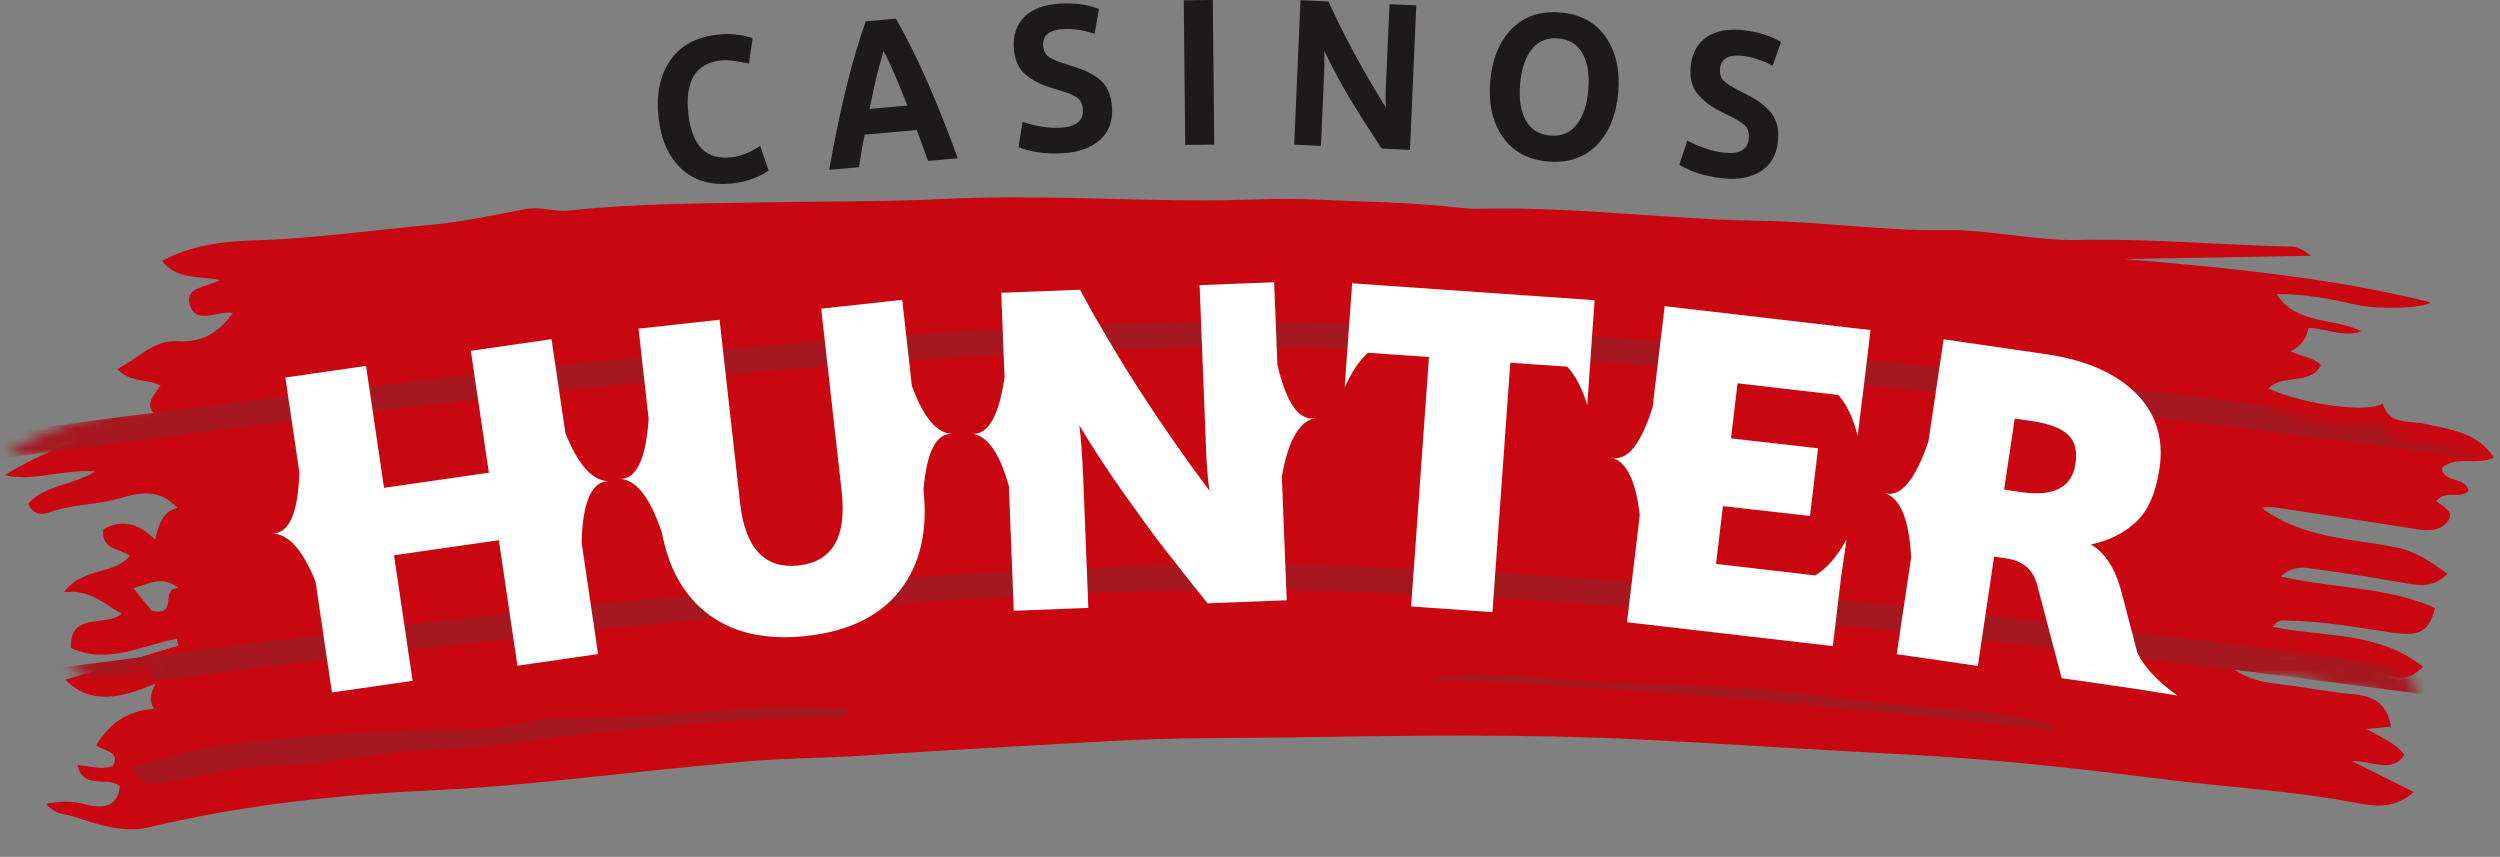
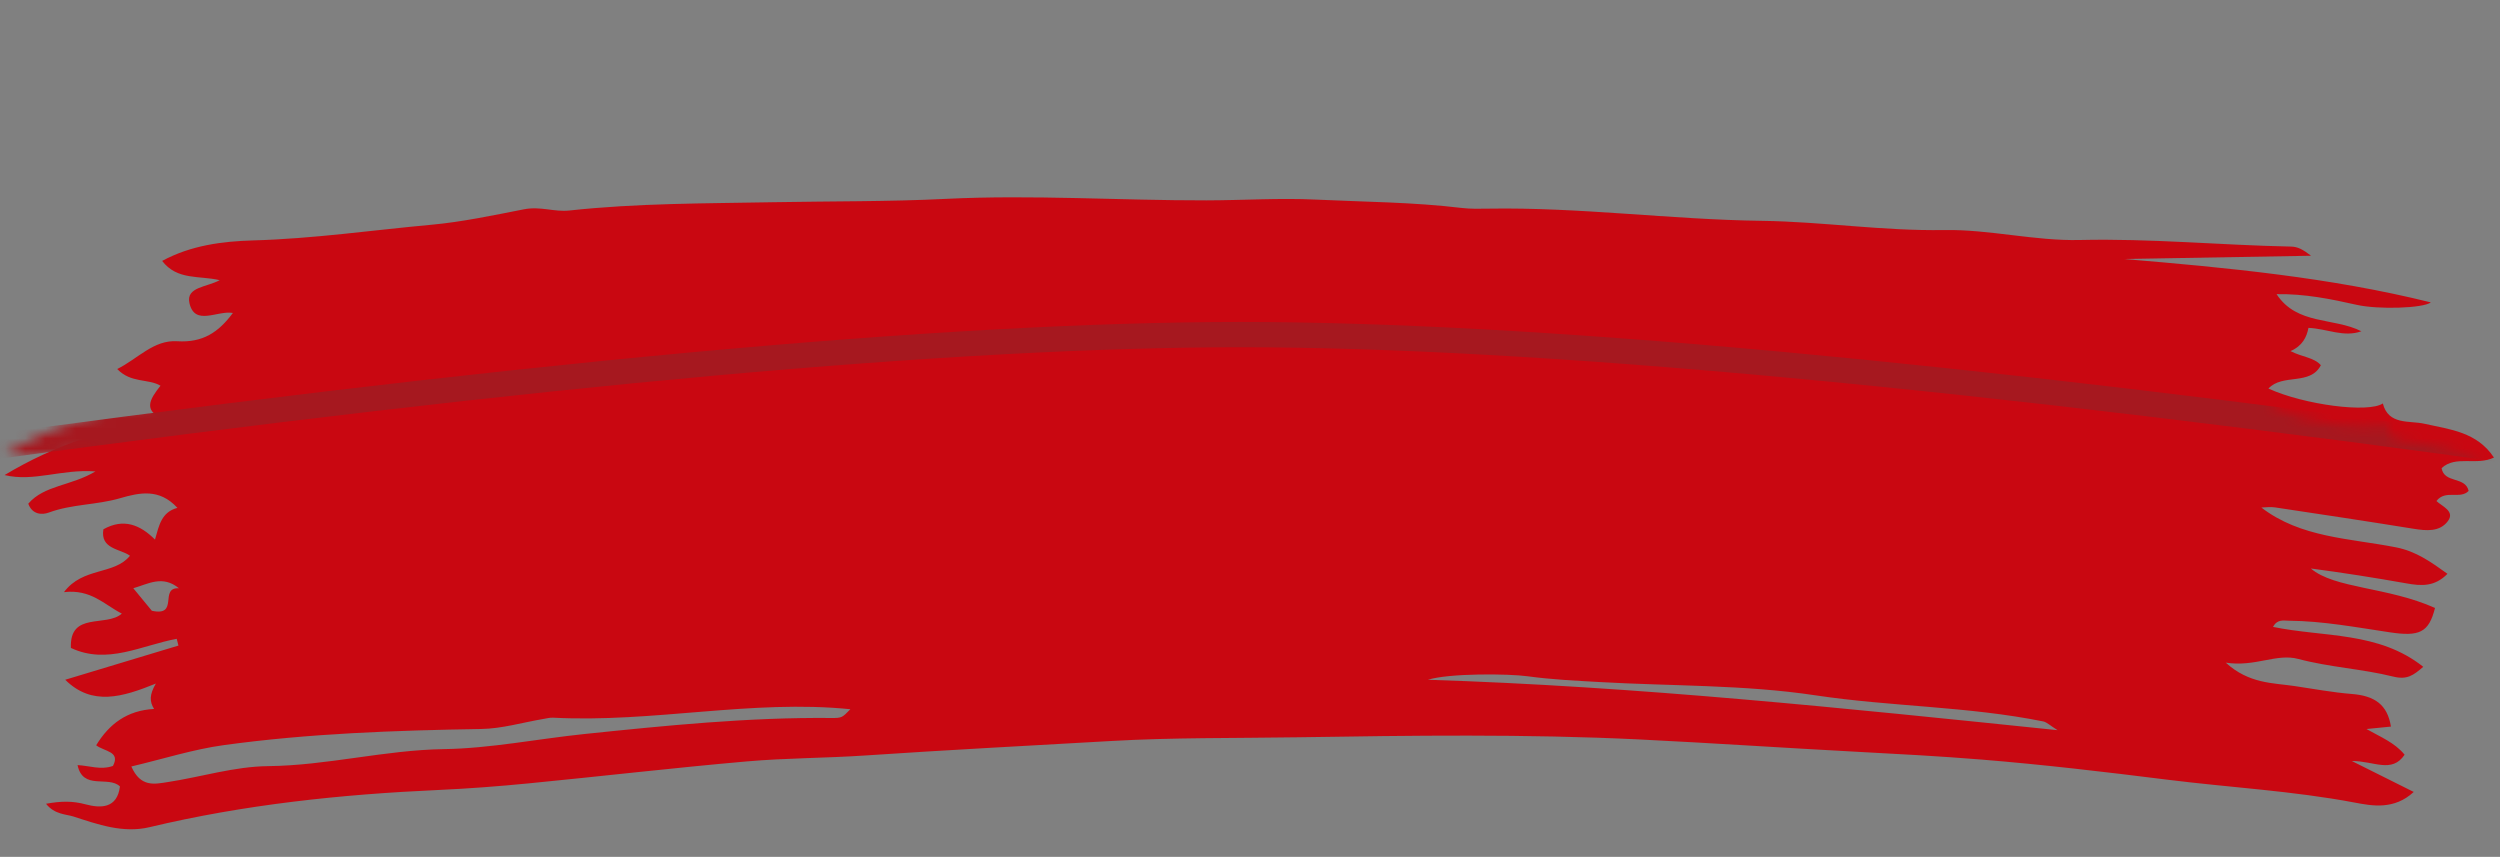
<svg xmlns="http://www.w3.org/2000/svg" xmlns:xlink="http://www.w3.org/1999/xlink" width="248px" height="85px" viewBox="0 0 248 85" version="1.1">
  <rect x="0" y="0" width="248" height="85" fill="#808080" stroke="none" />
  <title>casinoshunter</title>
  <defs>
-     <path d="M14.903,41.685 C17.647,42.335 15.626,39.362 17.63,39.499 C16.027,38.145 14.614,39.009 13.103,39.419 C13.751,40.236 14.369,41.014 14.903,41.685 Z M203.715,56.828 C202.982,56.354 202.667,56.015 202.299,55.934 C194.867,54.301 187.248,54.213 179.748,52.95 C172.718,51.767 165.499,51.794 158.364,51.261 C155.995,51.083 153.614,50.933 151.268,50.567 C149.354,50.266 143.438,50.116 141.351,50.739 C162.04,51.755 182.591,54.276 203.715,56.828 Z M12.6,57.094 C13.48,59.208 14.893,58.878 16.154,58.708 C19.491,58.26 22.819,57.274 26.145,57.297 C32.02,57.34 37.744,55.9 43.646,55.913 C48.23,55.925 52.937,55.062 57.579,54.66 C65.731,53.956 73.905,53.276 82.106,53.496 C83.187,53.525 83.188,53.471 84.017,52.66 C74.256,51.501 64.409,53.675 54.526,52.985 C54.207,52.961 53.883,53.044 53.563,53.092 C51.497,53.403 49.431,53.985 47.367,53.982 C38.829,53.975 30.298,54.12 21.81,55.136 C18.761,55.501 15.768,56.404 12.6,57.094 Z M4.075,60.643 C5.584,60.4 6.715,60.401 8.003,60.772 C9.477,61.193 11.127,61.253 11.436,59.053 C10.306,57.939 7.755,59.406 7.267,56.863 C8.438,56.944 9.563,57.416 10.777,57.008 C11.574,55.566 9.958,55.576 9.149,54.932 C10.472,52.84 12.275,51.526 14.953,51.427 C14.509,50.677 14.513,50.013 15.174,48.913 C11.851,50.195 8.808,51.065 6.193,48.378 C10.095,47.273 13.788,46.228 17.482,45.184 C17.428,44.96 17.374,44.736 17.322,44.511 C13.83,45.091 10.39,46.993 6.809,45.23 C6.73,41.583 10.338,43.267 11.921,41.916 C10.17,40.978 8.91,39.423 6.221,39.685 C8.14,37.207 11.238,38.092 12.829,36.189 C11.904,35.482 9.87,35.496 10.239,33.52 C12.253,32.438 13.883,33.124 15.339,34.629 C15.771,33.218 16.032,31.912 17.618,31.523 C15.859,29.539 13.895,29.938 11.924,30.473 C9.613,31.102 7.155,30.962 4.861,31.764 C4.155,32.009 3.208,31.935 2.832,30.852 C4.445,29.031 7.135,29.166 9.546,27.768 C6.202,27.452 3.41,28.724 0.53,27.971 C5.53,25.093 10.896,23.372 16.744,22.807 C14.198,21.928 15.077,20.697 16.151,19.377 C14.945,18.636 13.226,19.096 11.888,17.648 C13.955,16.667 15.546,14.808 17.879,14.996 C20.424,15.201 21.994,14.184 23.458,12.288 C21.928,11.98 19.646,13.569 19.163,11.223 C18.835,9.62 20.943,9.685 22.204,9.012 C20.179,8.502 17.985,8.97 16.532,7.003 C19.415,5.503 22.563,5.159 25.62,5.127 C31.556,5.064 37.447,4.315 43.33,3.88 C46.31,3.66 49.462,3.053 52.502,2.511 C54.154,2.218 55.505,2.845 56.995,2.71 C63.745,2.093 70.514,2.249 77.278,2.239 C82.968,2.232 88.663,2.389 94.344,2.207 C102.979,1.929 111.581,2.67 120.202,2.806 C123.827,2.863 127.494,2.684 131.038,2.917 C135.846,3.232 140.711,3.334 145.508,3.999 C146.388,4.12 147.294,4.115 148.188,4.115 C157.252,4.125 166.221,5.517 175.262,5.797 C181.301,5.984 187.256,7.025 193.327,7.026 C197.812,7.027 202.298,8.276 206.78,8.249 C213.791,8.207 220.725,9.005 227.702,9.267 C228.397,9.294 228.88,9.582 229.681,10.211 C223.274,10.211 217.196,10.211 211.116,10.211 C221.307,11.245 231.537,12.392 241.48,15.045 C240.696,15.618 236.254,15.679 234.12,15.158 C231.554,14.533 228.978,13.963 226.193,13.96 C228.154,17.087 231.833,16.353 234.541,17.789 C232.779,18.389 231.148,17.475 229.297,17.361 C229.105,18.261 228.685,19.127 227.477,19.634 C228.651,20.263 229.78,20.29 230.464,21.084 C229.358,23.122 226.659,21.815 225.221,23.309 C228.748,24.995 235.104,25.925 236.543,24.985 C237.057,27.162 239.137,26.71 240.619,27.068 C243.174,27.685 245.827,27.97 247.47,30.545 C245.73,31.347 243.672,30.226 242.258,31.504 C242.495,33.05 244.599,32.332 244.901,33.809 C244.047,34.669 242.61,33.601 241.69,34.756 C242.243,35.299 243.533,35.796 242.797,36.759 C241.965,37.848 240.638,37.695 239.344,37.462 C234.788,36.644 230.222,35.874 225.656,35.106 C225.198,35.03 224.715,35.097 224.314,35.097 C228.165,38.176 233.038,38.296 237.6,39.28 C239.589,39.708 241.023,40.779 242.657,41.994 C241.366,43.273 240.037,43.16 238.573,42.872 C235.436,42.257 232.283,41.704 229.118,41.23 C228.3,41.108 227.329,40.939 226.122,41.97 C231.41,43.274 236.719,43.179 241.363,45.359 C240.706,47.821 239.729,48.179 236.844,47.698 C233.526,47.146 230.216,46.457 226.827,46.371 C226.321,46.358 225.696,46.178 225.266,46.959 C230.274,48.084 235.733,47.577 240.094,51.176 C239.096,52.014 238.46,52.458 237.098,52.094 C234.027,51.274 230.806,51.063 227.72,50.181 C225.558,49.563 223.431,50.924 220.517,50.423 C222.776,52.562 225.173,52.509 227.282,52.859 C229.168,53.173 231.067,53.563 232.958,53.746 C235.214,53.962 236.474,54.851 236.788,57.05 C236.101,57.106 235.318,57.17 234.356,57.248 C235.746,58.071 237.135,58.644 238.095,59.863 C236.787,61.731 235.033,60.418 232.848,60.397 C235.14,61.592 236.85,62.485 238.935,63.571 C236.958,65.339 234.776,64.879 233.07,64.526 C226.935,63.252 220.684,62.812 214.5,61.927 C208.389,61.052 202.251,60.22 196.106,59.611 C192.017,59.206 187.894,58.914 183.787,58.624 C176.607,58.117 169.433,57.505 162.252,57.026 C150.934,56.275 139.628,56.238 128.308,56.218 C122.132,56.207 115.949,56.018 109.784,56.265 C101.664,56.59 93.539,56.866 85.428,57.273 C81.49,57.47 77.547,57.384 73.625,57.659 C66.406,58.166 59.202,58.88 51.988,59.457 C49,59.696 46.001,59.875 43.005,59.957 C33.336,60.223 23.745,61.064 14.297,63.146 C11.662,63.728 9.163,62.777 6.781,61.96 C6.051,61.711 4.899,61.734 4.075,60.643 L4.075,60.643 Z" id="path-1" />
+     <path d="M14.903,41.685 C17.647,42.335 15.626,39.362 17.63,39.499 C16.027,38.145 14.614,39.009 13.103,39.419 C13.751,40.236 14.369,41.014 14.903,41.685 Z M203.715,56.828 C202.982,56.354 202.667,56.015 202.299,55.934 C194.867,54.301 187.248,54.213 179.748,52.95 C172.718,51.767 165.499,51.794 158.364,51.261 C155.995,51.083 153.614,50.933 151.268,50.567 C149.354,50.266 143.438,50.116 141.351,50.739 C162.04,51.755 182.591,54.276 203.715,56.828 Z M12.6,57.094 C13.48,59.208 14.893,58.878 16.154,58.708 C19.491,58.26 22.819,57.274 26.145,57.297 C32.02,57.34 37.744,55.9 43.646,55.913 C48.23,55.925 52.937,55.062 57.579,54.66 C65.731,53.956 73.905,53.276 82.106,53.496 C83.187,53.525 83.188,53.471 84.017,52.66 C74.256,51.501 64.409,53.675 54.526,52.985 C54.207,52.961 53.883,53.044 53.563,53.092 C51.497,53.403 49.431,53.985 47.367,53.982 C38.829,53.975 30.298,54.12 21.81,55.136 C18.761,55.501 15.768,56.404 12.6,57.094 Z M4.075,60.643 C5.584,60.4 6.715,60.401 8.003,60.772 C9.477,61.193 11.127,61.253 11.436,59.053 C10.306,57.939 7.755,59.406 7.267,56.863 C8.438,56.944 9.563,57.416 10.777,57.008 C11.574,55.566 9.958,55.576 9.149,54.932 C10.472,52.84 12.275,51.526 14.953,51.427 C14.509,50.677 14.513,50.013 15.174,48.913 C11.851,50.195 8.808,51.065 6.193,48.378 C10.095,47.273 13.788,46.228 17.482,45.184 C17.428,44.96 17.374,44.736 17.322,44.511 C13.83,45.091 10.39,46.993 6.809,45.23 C6.73,41.583 10.338,43.267 11.921,41.916 C10.17,40.978 8.91,39.423 6.221,39.685 C8.14,37.207 11.238,38.092 12.829,36.189 C11.904,35.482 9.87,35.496 10.239,33.52 C12.253,32.438 13.883,33.124 15.339,34.629 C15.771,33.218 16.032,31.912 17.618,31.523 C15.859,29.539 13.895,29.938 11.924,30.473 C9.613,31.102 7.155,30.962 4.861,31.764 C4.155,32.009 3.208,31.935 2.832,30.852 C4.445,29.031 7.135,29.166 9.546,27.768 C6.202,27.452 3.41,28.724 0.53,27.971 C5.53,25.093 10.896,23.372 16.744,22.807 C14.198,21.928 15.077,20.697 16.151,19.377 C14.945,18.636 13.226,19.096 11.888,17.648 C13.955,16.667 15.546,14.808 17.879,14.996 C20.424,15.201 21.994,14.184 23.458,12.288 C21.928,11.98 19.646,13.569 19.163,11.223 C18.835,9.62 20.943,9.685 22.204,9.012 C20.179,8.502 17.985,8.97 16.532,7.003 C19.415,5.503 22.563,5.159 25.62,5.127 C31.556,5.064 37.447,4.315 43.33,3.88 C46.31,3.66 49.462,3.053 52.502,2.511 C54.154,2.218 55.505,2.845 56.995,2.71 C63.745,2.093 70.514,2.249 77.278,2.239 C82.968,2.232 88.663,2.389 94.344,2.207 C102.979,1.929 111.581,2.67 120.202,2.806 C123.827,2.863 127.494,2.684 131.038,2.917 C135.846,3.232 140.711,3.334 145.508,3.999 C146.388,4.12 147.294,4.115 148.188,4.115 C157.252,4.125 166.221,5.517 175.262,5.797 C181.301,5.984 187.256,7.025 193.327,7.026 C197.812,7.027 202.298,8.276 206.78,8.249 C213.791,8.207 220.725,9.005 227.702,9.267 C228.397,9.294 228.88,9.582 229.681,10.211 C223.274,10.211 217.196,10.211 211.116,10.211 C221.307,11.245 231.537,12.392 241.48,15.045 C240.696,15.618 236.254,15.679 234.12,15.158 C231.554,14.533 228.978,13.963 226.193,13.96 C228.154,17.087 231.833,16.353 234.541,17.789 C232.779,18.389 231.148,17.475 229.297,17.361 C229.105,18.261 228.685,19.127 227.477,19.634 C228.651,20.263 229.78,20.29 230.464,21.084 C229.358,23.122 226.659,21.815 225.221,23.309 C228.748,24.995 235.104,25.925 236.543,24.985 C237.057,27.162 239.137,26.71 240.619,27.068 C243.174,27.685 245.827,27.97 247.47,30.545 C245.73,31.347 243.672,30.226 242.258,31.504 C242.495,33.05 244.599,32.332 244.901,33.809 C244.047,34.669 242.61,33.601 241.69,34.756 C242.243,35.299 243.533,35.796 242.797,36.759 C241.965,37.848 240.638,37.695 239.344,37.462 C234.788,36.644 230.222,35.874 225.656,35.106 C225.198,35.03 224.715,35.097 224.314,35.097 C228.165,38.176 233.038,38.296 237.6,39.28 C239.589,39.708 241.023,40.779 242.657,41.994 C241.366,43.273 240.037,43.16 238.573,42.872 C235.436,42.257 232.283,41.704 229.118,41.23 C231.41,43.274 236.719,43.179 241.363,45.359 C240.706,47.821 239.729,48.179 236.844,47.698 C233.526,47.146 230.216,46.457 226.827,46.371 C226.321,46.358 225.696,46.178 225.266,46.959 C230.274,48.084 235.733,47.577 240.094,51.176 C239.096,52.014 238.46,52.458 237.098,52.094 C234.027,51.274 230.806,51.063 227.72,50.181 C225.558,49.563 223.431,50.924 220.517,50.423 C222.776,52.562 225.173,52.509 227.282,52.859 C229.168,53.173 231.067,53.563 232.958,53.746 C235.214,53.962 236.474,54.851 236.788,57.05 C236.101,57.106 235.318,57.17 234.356,57.248 C235.746,58.071 237.135,58.644 238.095,59.863 C236.787,61.731 235.033,60.418 232.848,60.397 C235.14,61.592 236.85,62.485 238.935,63.571 C236.958,65.339 234.776,64.879 233.07,64.526 C226.935,63.252 220.684,62.812 214.5,61.927 C208.389,61.052 202.251,60.22 196.106,59.611 C192.017,59.206 187.894,58.914 183.787,58.624 C176.607,58.117 169.433,57.505 162.252,57.026 C150.934,56.275 139.628,56.238 128.308,56.218 C122.132,56.207 115.949,56.018 109.784,56.265 C101.664,56.59 93.539,56.866 85.428,57.273 C81.49,57.47 77.547,57.384 73.625,57.659 C66.406,58.166 59.202,58.88 51.988,59.457 C49,59.696 46.001,59.875 43.005,59.957 C33.336,60.223 23.745,61.064 14.297,63.146 C11.662,63.728 9.163,62.777 6.781,61.96 C6.051,61.711 4.899,61.734 4.075,60.643 L4.075,60.643 Z" id="path-1" />
  </defs>
  <g id="Pics" stroke="none" stroke-width="1" fill="none" fill-rule="evenodd">
    <g id="interviews" transform="translate(-35, -2830)">
      <g id="Roundup-CasinosHunter-and-Slotegrator" transform="translate(0, 2800)">
        <g id="casinoshunter" transform="translate(35, 30)">
          <g id="Group-2" transform="translate(0, 17)">
-             <polygon id="Path-4" fill="#A6181F" points="13.212 56.523 12.37 59.888 13.884 62.176 15.501 62.748 72.486 56.523 158.612 53.734 209.048 56.888 204.111 53.006 119.305 46.272 56.255 51.624" />
            <mask id="mask-2" fill="white">
              <use xlink:href="#path-1" />
            </mask>
            <use id="Mask-Copy" fill="#C90711" transform="translate(124, 33.5) rotate(-1) translate(-124, -33.5) " xlink:href="#path-1" />
            <path d="M-8.349,29.641 L-4.862,29.158 L-1.478,28.694 C53.518,21.195 95.031,17.446 123.043,17.446 C152.209,17.446 195.813,21.51 253.833,29.641 C254.521,29.737 255.157,29.259 255.253,28.573 C255.35,27.887 254.871,27.253 254.183,27.157 L250.713,26.673 C194.314,18.85 151.764,14.938 123.043,14.938 C93.736,14.938 49.83,19.011 -8.697,27.156 C-9.385,27.252 -9.864,27.886 -9.768,28.572 C-9.672,29.258 -9.037,29.736 -8.349,29.641 Z" id="Path-2-Copy" fill="#A6181F" fill-rule="nonzero" mask="url(#mask-2)" />
-             <path d="M-8.349,53.722 L-4.862,53.239 L-1.478,52.775 C53.518,45.276 95.031,41.527 123.043,41.527 C152.209,41.527 195.813,45.591 253.833,53.721 C254.521,53.818 255.157,53.34 255.253,52.654 C255.35,51.968 254.871,51.334 254.183,51.237 L250.713,50.754 C194.314,42.931 151.764,39.019 123.043,39.019 C93.736,39.019 49.83,43.092 -8.697,51.237 C-9.385,51.333 -9.864,51.967 -9.768,52.653 C-9.672,53.339 -9.037,53.817 -8.349,53.722 Z" id="Path-2-Copy-3" fill="#A6181F" fill-rule="nonzero" mask="url(#mask-2)" />
          </g>
-           <path d="M192.811,33.659 L202.936,35.13 C206.884,35.704 209.862,36.995 211.872,39.004 C213.881,41.013 214.664,43.505 214.221,46.48 C213.857,48.919 213.077,50.69 211.882,51.793 C210.686,52.896 209.198,53.637 207.417,54.016 C208.835,54.83 209.847,56.406 210.453,58.743 L212.03,64.759 C212.703,66.18 214.027,67.594 216,69 L216,69 L211.893,68.342 L204.517,67.271 L202.101,58.076 C201.716,56.531 200.694,55.638 199.037,55.397 L197.816,55.22 L196.2,66.063 L188.154,64.894 L189.587,55.282 C189.388,51.509 188.505,49.386 186.937,48.913 C188.52,49.39 189.979,47.673 191.315,43.762 L191.296,43.813 L192.811,33.659 Z M54.71,33.645 L56.09,42.981 C57.37,46.146 58.802,47.729 60.386,47.729 C58.707,47.729 57.808,49.754 57.688,53.804 L57.689,53.785 L59.331,64.885 L51.329,66.039 L49.487,53.588 L39.089,55.087 L40.931,67.538 L32.929,68.692 L31.304,57.701 C30.022,54.522 28.587,52.932 27,52.932 C28.678,52.932 29.577,50.907 29.697,46.857 L29.697,46.857 L29.718,46.99 L28.307,37.452 L36.309,36.298 L38.099,48.392 L48.497,46.893 L46.707,34.799 L54.71,33.645 Z M165.136,30.37 L185.555,32.743 L184.754,39.462 L184.741,39.459 L184.283,43.261 C183.849,41.489 183.208,40.129 182.36,39.183 L172.366,38.022 L171.715,43.487 L180.352,44.466 L179.551,51.185 L170.913,50.206 L170.23,55.939 L180.065,57.083 C181.206,56.401 182.245,55.212 183.181,53.517 L183.181,53.517 L182.617,57.379 L181.816,64.098 L161.397,61.725 L162.662,51.116 C162.288,47.691 161.348,45.78 159.842,45.382 C161.441,45.805 162.838,44.038 164.035,40.083 L163.942,40.382 L165.136,30.37 Z M89.501,29.744 L90.453,38.25 C91.585,41.388 92.916,42.983 94.446,43.036 C92.867,42.981 91.922,44.83 91.609,48.581 L91.599,48.482 C92.064,52.636 91.291,55.995 89.28,58.559 C87.269,61.123 84.174,62.633 79.996,63.089 C75.819,63.545 72.465,62.739 69.935,60.67 C67.725,58.864 66.303,56.263 65.669,52.867 C64.496,49.351 63.099,47.566 61.48,47.51 C63.134,47.567 64.093,45.536 64.357,41.417 L64.346,41.559 L63.343,32.598 L71.381,31.721 L73.414,49.877 C73.92,54.389 75.853,56.462 79.213,56.096 C82.574,55.729 84.001,53.289 83.496,48.776 L81.463,30.621 L89.501,29.744 Z M134.142,28 C134.213,28.055 134.282,28.111 134.351,28.165 L134.353,28.119 L158.189,29.781 L157.722,36.304 L157.461,40.194 C156.963,38.542 156.299,37.268 155.471,36.373 L149.822,35.98 L148.05,60.724 L139.984,60.161 L141.755,35.417 L135.708,34.995 C134.838,35.773 134.066,36.915 133.391,38.421 L133.391,38.421 Z M126.395,28 L126.719,36.214 L126.722,36.224 C127.634,40.03 128.88,41.781 130.46,41.479 C128.887,41.78 127.786,43.711 127.157,47.271 L127.641,59.547 L119.789,59.85 L117.926,57.507 C117.316,56.737 116.779,56.058 116.315,55.468 L115.578,54.528 C114.63,53.315 113.334,51.552 111.688,49.238 C110.042,46.925 108.501,44.577 107.066,42.195 L107.102,42.467 C107.243,43.595 107.358,45.176 107.446,47.212 L107.964,60.305 L100.568,60.589 L100.081,48.243 C99.168,44.926 97.938,43.187 96.39,43.026 C98.035,43.197 99.136,41.237 99.69,37.146 L99.652,37.412 L99.322,29.042 L107.129,28.742 C110.681,35.315 114.967,41.966 119.988,48.693 C119.822,47.586 119.712,46.327 119.656,44.915 L118.999,28.285 L126.395,28 Z M199.859,41.521 L198.808,48.571 L200.525,48.821 C203.75,49.289 205.537,48.349 205.888,45.999 C206.083,44.69 205.82,43.717 205.099,43.08 C204.378,42.444 203.204,42.007 201.577,41.771 L201.577,41.771 L199.859,41.521 Z" id="Mask" fill="#FFFFFF" />
          <g id="Group" transform="translate(65.252, 0)" fill="#1C1A1A" fill-rule="nonzero">
-             <path d="M0.077,11.679 C-0.177,9.412 0.198,7.533 1.2,6.042 C2.202,4.551 3.783,3.68 5.944,3.43 C7.077,3.299 8.232,3.413 9.406,3.772 L9.042,6.31 C7.808,6.026 6.877,5.921 6.25,5.993 C3.743,6.284 2.671,8.058 3.035,11.316 C3.387,14.465 4.81,15.896 7.304,15.607 C8.251,15.497 9.202,15.119 10.156,14.472 L10.996,16.912 C10.006,17.604 8.831,18.029 7.47,18.186 C5.377,18.429 3.683,17.961 2.39,16.784 C1.096,15.607 0.325,13.905 0.077,11.679 Z M26.81,15.964 L25.694,12.896 L20.52,13.362 C20.322,14.34 20.132,15.414 19.951,16.582 L17.003,16.848 C18.087,10.729 19.298,5.819 20.633,2.119 L23.621,1.849 C25.638,5.357 27.684,9.973 29.758,15.698 L26.81,15.964 Z M21.005,10.809 L24.756,10.471 L24.366,9.483 C23.518,7.359 22.865,5.893 22.407,5.086 L22.328,5.318 C21.956,6.449 21.515,8.279 21.005,10.809 Z M36.184,12.091 C37.538,12.538 38.784,12.731 39.924,12.669 C41.478,12.586 42.227,11.998 42.171,10.906 C42.14,10.306 41.919,9.877 41.509,9.618 C41.099,9.36 40.369,9.088 39.319,8.802 C38.05,8.433 37.08,7.945 36.41,7.338 C35.74,6.731 35.376,5.861 35.317,4.729 C35.249,3.419 35.619,2.383 36.426,1.621 C37.233,0.86 38.408,0.437 39.949,0.354 C41.383,0.277 42.656,0.455 43.767,0.888 L43.331,3.353 C42.25,2.987 41.227,2.83 40.262,2.882 C38.854,2.958 38.177,3.494 38.228,4.49 C38.255,5.008 38.436,5.389 38.771,5.63 C39.084,5.856 39.638,6.093 40.432,6.34 L40.606,6.394 C41.302,6.602 41.877,6.801 42.33,6.988 C42.783,7.176 43.23,7.432 43.671,7.758 C44.111,8.083 44.445,8.489 44.671,8.976 C44.898,9.463 45.03,10.048 45.065,10.73 C45.134,12.067 44.722,13.126 43.829,13.906 C42.935,14.686 41.717,15.117 40.176,15.2 C38.474,15.292 37.011,15.09 35.789,14.595 L36.184,12.091 Z M52.177,0.03 L55.056,0 L55.202,14.345 L52.323,14.375 L52.177,0.03 Z M63.132,14.348 L63.757,0.017 L66.532,0.142 C68.102,3.591 69.998,7.095 72.221,10.656 C72.189,10.162 72.188,9.567 72.218,8.871 L72.587,0.415 L75.242,0.535 L74.617,14.867 L71.821,14.741 L71.358,14.043 C70.299,12.441 69.397,11.019 68.652,9.777 C67.8,8.357 66.955,6.78 66.117,5.047 C66.14,5.759 66.131,6.572 66.091,7.487 L65.787,14.468 L63.132,14.348 Z M93.127,14.415 C91.888,15.662 90.279,16.197 88.3,16.021 C86.321,15.845 84.825,15.029 83.812,13.574 C82.798,12.119 82.387,10.283 82.577,8.064 C82.768,5.846 83.483,4.109 84.723,2.855 C85.963,1.601 87.579,1.063 89.571,1.24 C91.55,1.416 93.043,2.232 94.05,3.686 C95.057,5.14 95.465,6.977 95.274,9.195 C95.083,11.414 94.368,13.154 93.127,14.415 Z M88.522,13.449 C89.618,13.546 90.491,13.192 91.139,12.386 C91.788,11.58 92.177,10.428 92.305,8.931 C92.434,7.434 92.248,6.231 91.747,5.322 C91.245,4.413 90.447,3.91 89.35,3.813 C88.24,3.714 87.361,4.067 86.712,4.874 C86.063,5.68 85.675,6.832 85.546,8.329 C85.417,9.826 85.604,11.029 86.105,11.937 C86.606,12.846 87.412,13.35 88.522,13.449 Z M102.132,13.943 C103.395,14.611 104.594,15.011 105.727,15.142 C107.275,15.32 108.109,14.867 108.23,13.78 C108.296,13.183 108.148,12.723 107.786,12.399 C107.423,12.075 106.748,11.684 105.758,11.226 C104.566,10.649 103.689,10.004 103.127,9.293 C102.564,8.582 102.346,7.663 102.471,6.536 C102.617,5.233 103.149,4.274 104.069,3.658 C104.988,3.042 106.215,2.823 107.749,3 C109.176,3.165 110.403,3.554 111.428,4.167 L110.598,6.526 C109.591,5.983 108.608,5.657 107.648,5.546 C106.247,5.384 105.492,5.799 105.381,6.79 C105.324,7.306 105.441,7.711 105.732,8.006 C106.004,8.281 106.512,8.607 107.255,8.985 L107.417,9.067 C108.07,9.39 108.605,9.682 109.022,9.943 C109.439,10.204 109.838,10.532 110.219,10.927 C110.601,11.321 110.864,11.778 111.009,12.297 C111.154,12.815 111.188,13.414 111.113,14.093 C110.965,15.423 110.386,16.398 109.379,17.017 C108.371,17.636 107.1,17.858 105.566,17.681 C103.872,17.485 102.463,17.04 101.338,16.347 L102.132,13.943 Z" id="CASINOS" />
-           </g>
+             </g>
        </g>
      </g>
    </g>
  </g>
</svg>